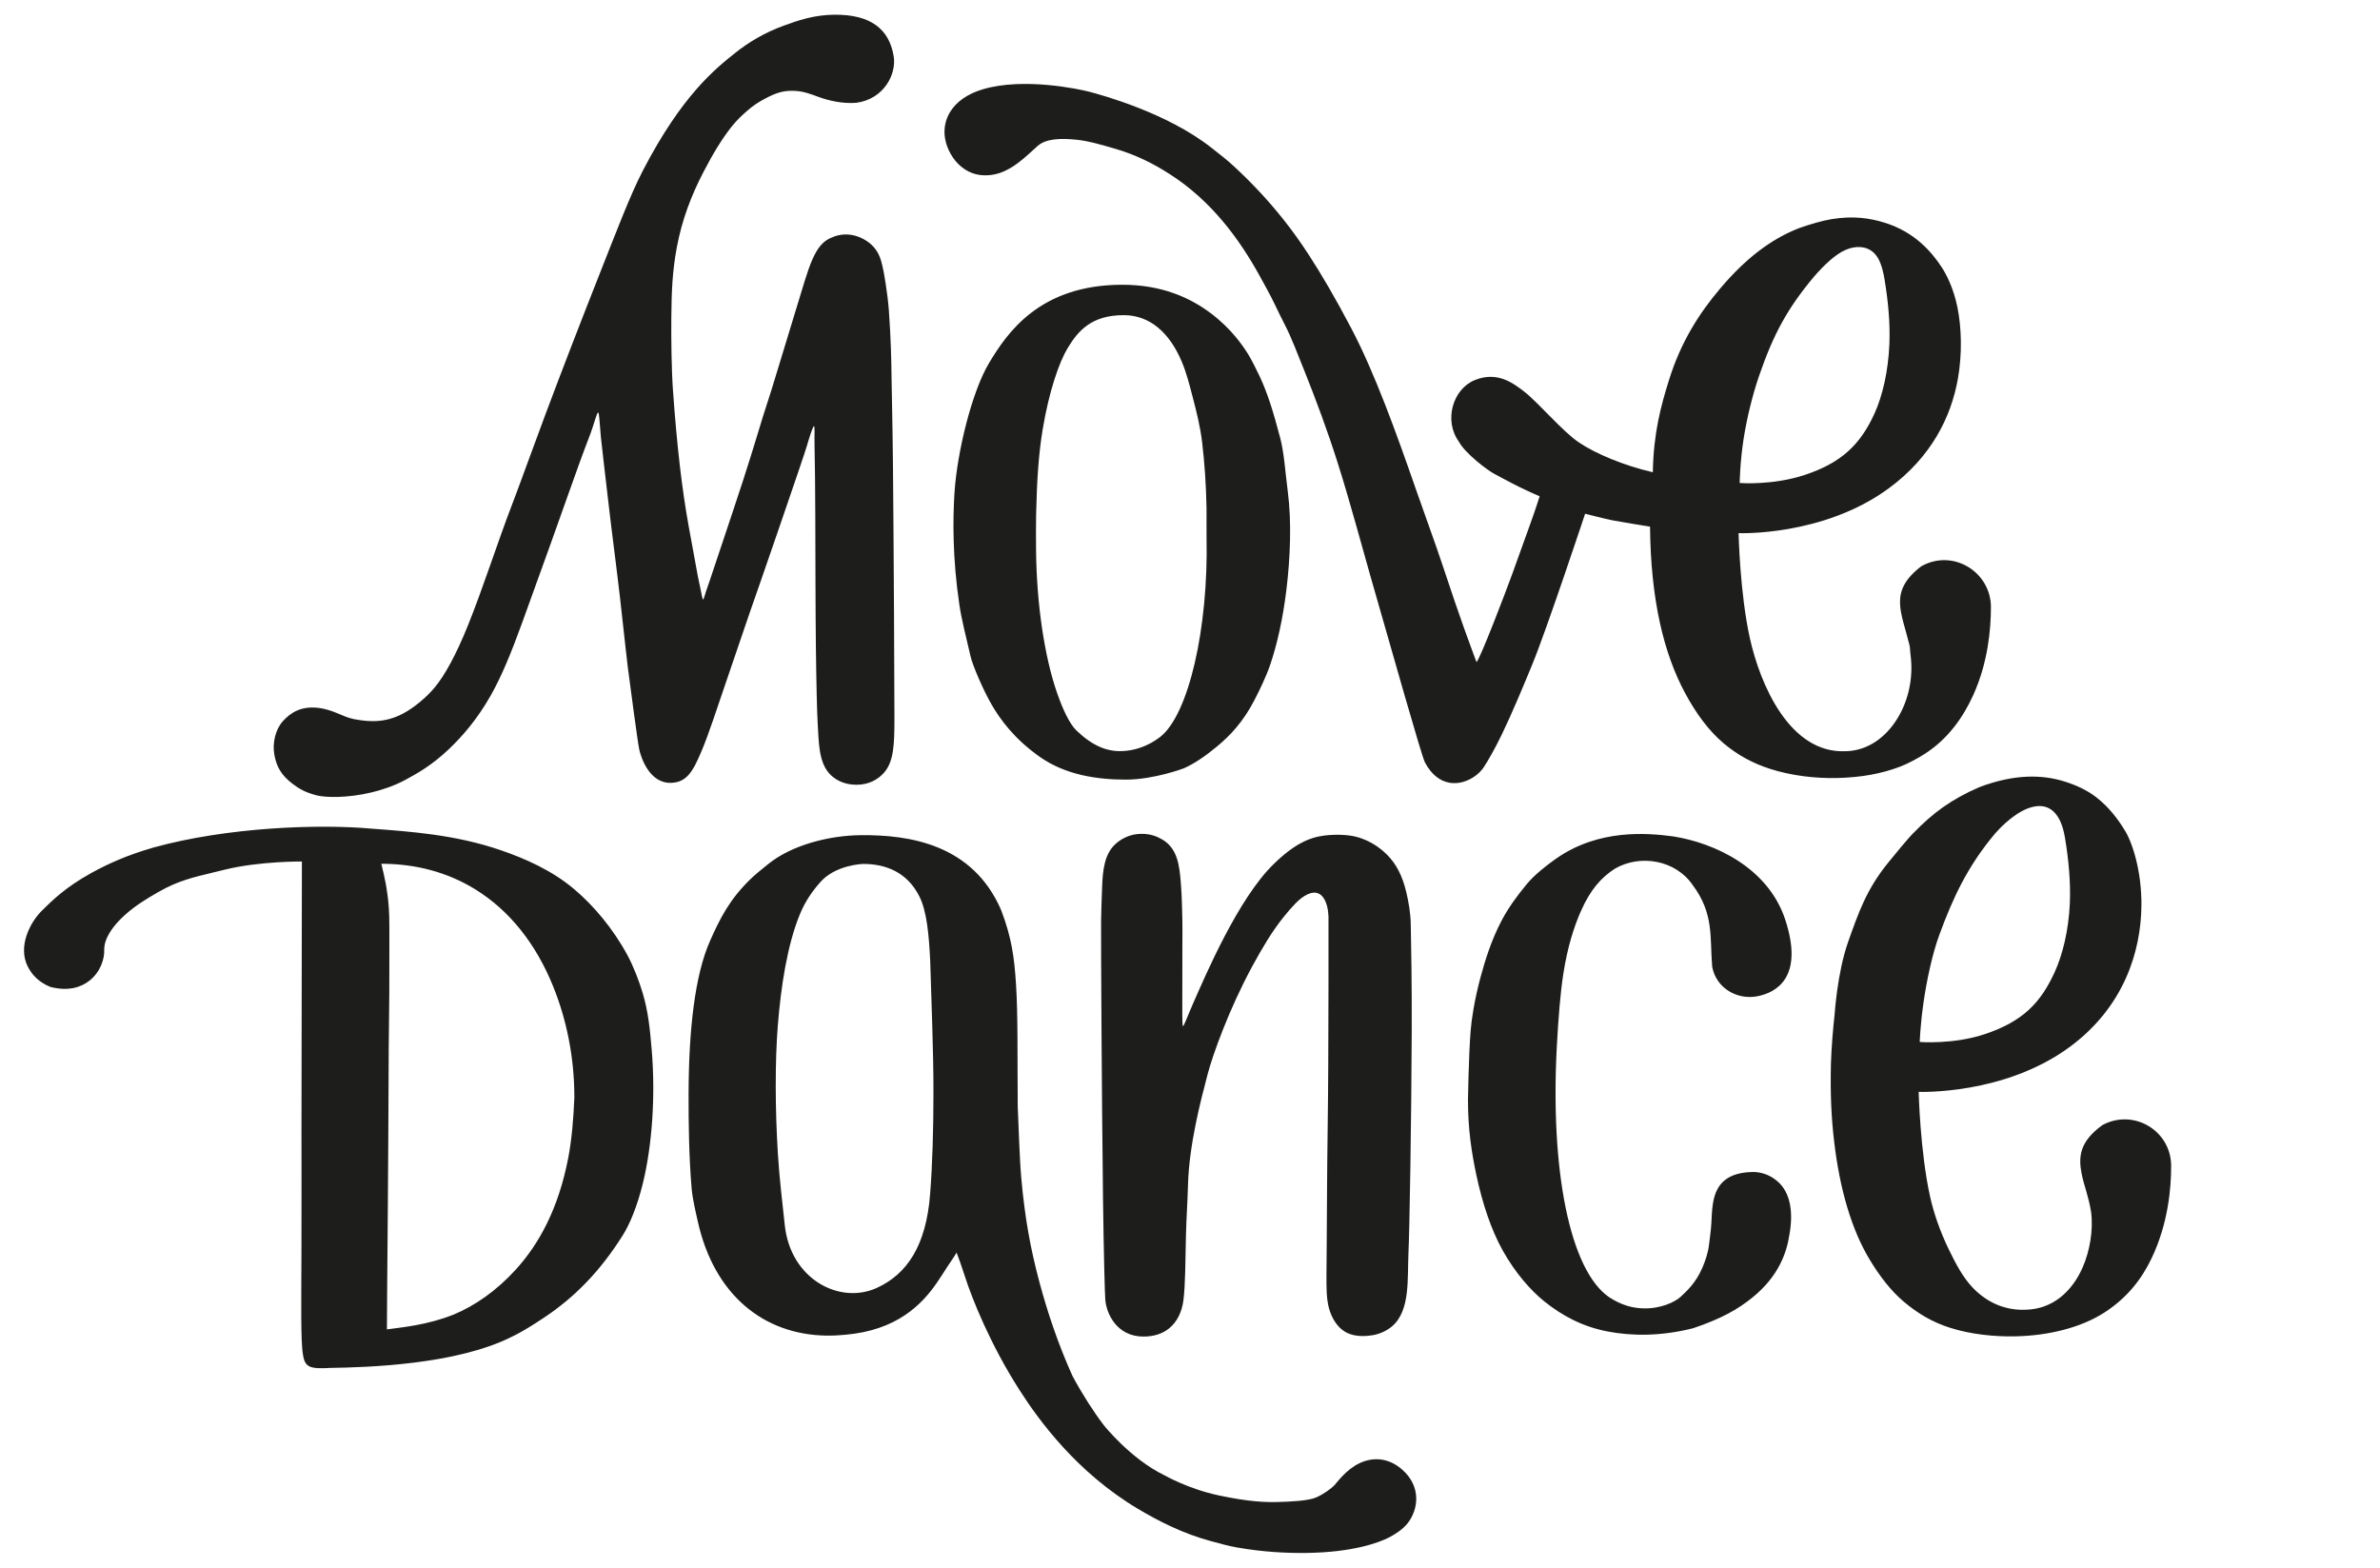
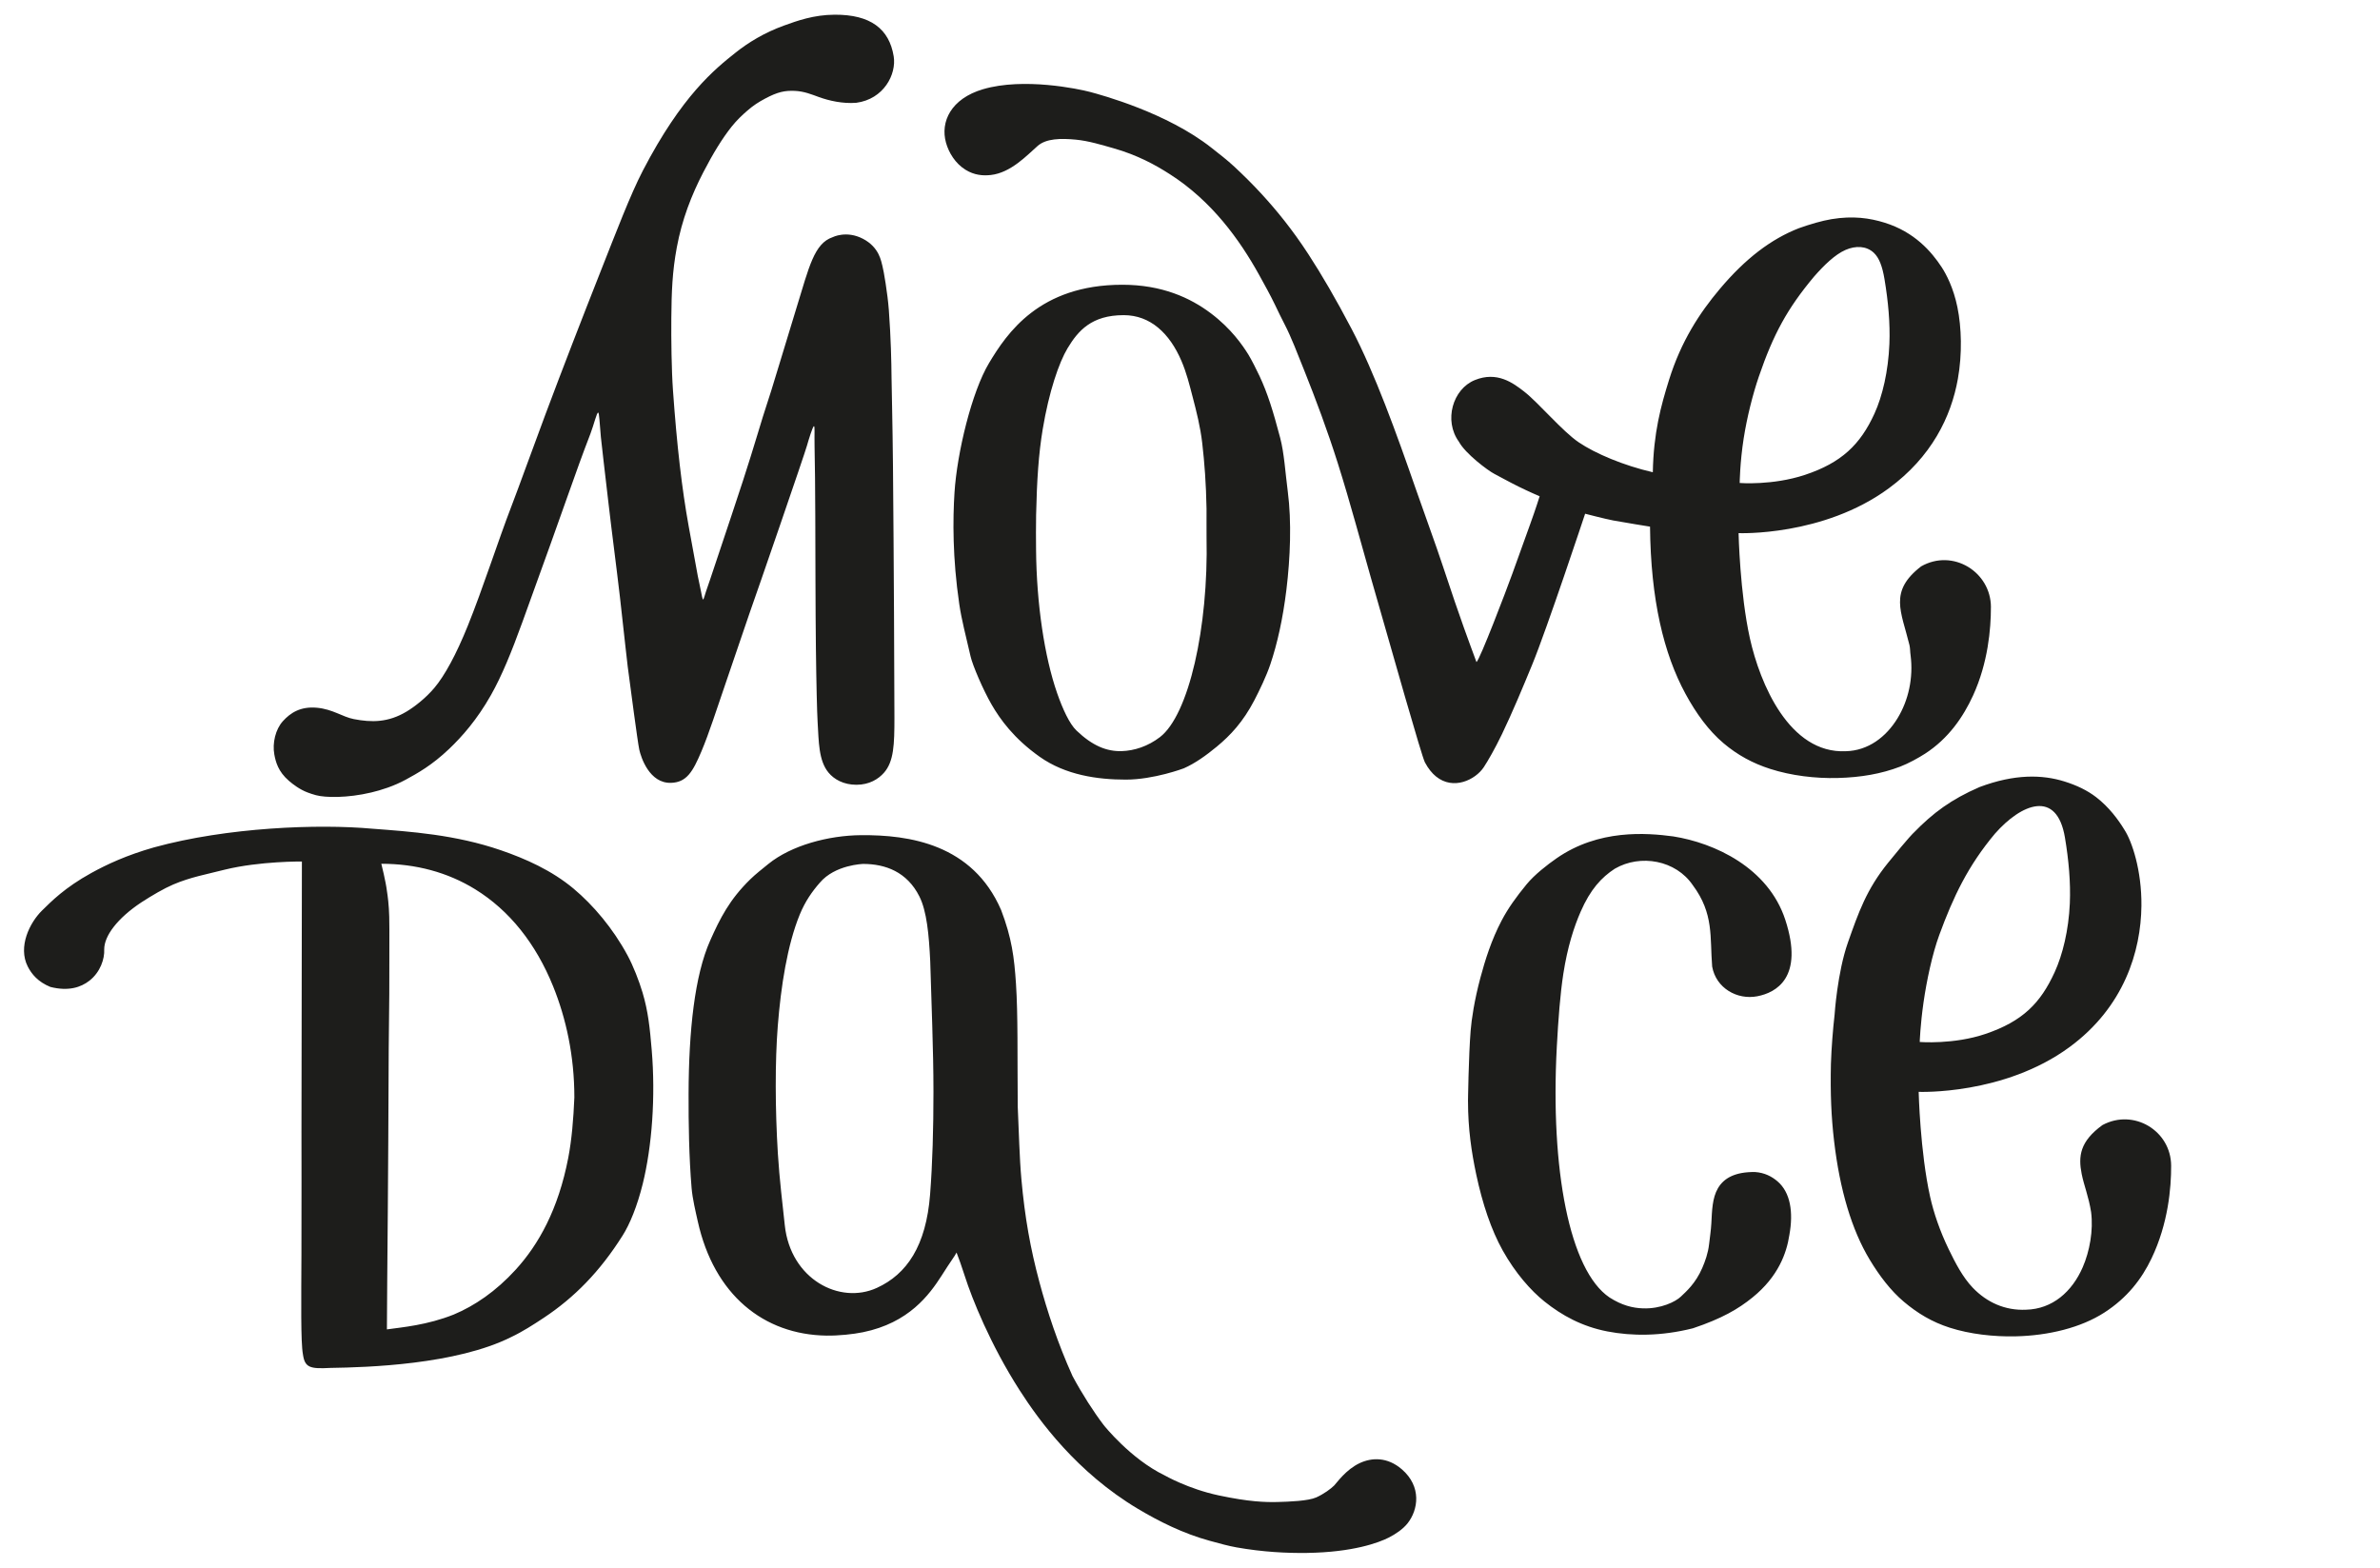
<svg xmlns="http://www.w3.org/2000/svg" id="New_drawing" width="52.917mm" height="34.855mm" viewBox="0 0 150 98.802">
  <defs>
    <style>.cls-1{fill:#1d1d1b;}</style>
  </defs>
-   <path class="cls-1" d="M56.017,19.5c.135,1.871.162,3.291.172,4.287.007.677.065,2.904.09,5.51.055,5.813.092,14.155.092,15.948,0,1.672-.034,2.751-.663,3.461-.347.392-.918.753-1.729.753-.817,0-1.413-.344-1.764-.769-.626-.758-.611-1.953-.685-3.184-.035-.579-.082-2.405-.108-4.679-.03-2.573-.029-5.721-.039-8.286-.007-1.961-.019-3.065-.046-4.432-.016-.827.028-1.251-.039-1.249-.075.003-.344.885-.441,1.231-.159.57-3.168,9.298-3.601,10.506-.195.543-.744,2.207-1.536,4.501-.543,1.574-1.032,3.12-1.514,4.259-.54,1.275-.929,1.953-1.919,1.981-1.357.039-1.889-1.603-1.996-2.089s-.606-4.31-.606-4.31c-.151-.983-.352-3.051-.612-5.295-.23-1.989-.514-4.102-.725-5.943-.234-2.042-.425-3.596-.478-4.155-.087-.921-.099-1.526-.17-1.542-.091-.02-.274.775-.492,1.34-1.042,2.704-1.363,3.826-4.289,11.874-.69,1.899-1.292,3.375-1.979,4.592-.875,1.547-1.818,2.611-2.628,3.384-1.098,1.048-2.015,1.547-2.73,1.938-.761.416-1.561.665-2.188.814-1.497.356-2.895.33-3.482.17-.194-.053-.374-.112-.54-.176-.479-.185-.883-.487-1.165-.73-.682-.588-.833-1.202-.918-1.659-.131-.713.069-1.584.542-2.103.47-.516,1.098-.939,2.144-.843.999.092,1.611.579,2.325.716,1.11.214,2.159.227,3.333-.481.511-.309,1.195-.841,1.738-1.482.657-.776,1.381-2.112,2.106-3.905.948-2.342,1.903-5.335,2.768-7.58.477-1.238,1.25-3.405,2.14-5.783,1.057-2.822,2.283-5.989,3.453-8.949 1-2.53,1.896-4.883,2.676-6.385,2.46-4.738,4.537-6.4,5.858-7.448.785-.623,1.789-1.244,3.031-1.694.848-.307,1.881-.68,3.203-.687,2.246-.012,3.436.884,3.719,2.626.182,1.123-.618,2.699-2.367,2.927-.855.064-1.707-.131-2.349-.363-.464-.168-.929-.364-1.521-.389-.618-.026-1.073.062-1.859.482-.424.226-.743.43-1.115.752-.326.282-.674.607-.998,1.013-.608.762-1.19,1.724-1.787,2.876-.754,1.453-1.349,2.992-1.674,4.74-.287,1.548-.331,2.803-.346,4.467-.011,1.328.012,3.258.104,4.544.248,3.487.56,6.186.99,8.564.328,1.819.502,2.75.573,3.129.043.229.139.643.191.918.05.261.104.567.145.57.035.003.111-.283.187-.52s.201-.571.251-.73c.112-.358,1.089-3.22,2.075-6.235.688-2.103,1.254-4.09,1.479-4.736.277-.795,1.106-3.606,1.902-6.187.786-2.548,1.105-4.031,2.269-4.425,0,0,.863-.447,1.912.1s1.149,1.449,1.226,1.711.331,1.773.401,2.736ZM40.493,62.543c.362,1.213.465,2.261.58,3.622.25,2.958.017,6.088-.563,8.439-.348,1.41-.821,2.561-1.273,3.268-1.434,2.275-3.044,3.906-4.966,5.181-.641.425-1.336.873-2.045,1.209-3.479,1.746-9.082,1.914-11.403,1.949-1.299.073-1.616-.025-1.732-.862-.143-.745-.105-3.408-.094-6.325.012-3.093.002-6.46.002-7.694-.002-2.352.027-17.035.027-17.035,0,0-2.641-.027-4.853.512-1.191.306-2.15.466-3.259.939-.578.246-1.332.687-2.011,1.127-1.514,1.006-2.342,2.116-2.336,2.968.029.578-.236,1.423-.935,1.968-.536.418-1.32.68-2.46.391-.772-.314-1.183-.807-1.428-1.294-.623-1.239.124-2.756.905-3.522.579-.567,1.429-1.441,3.1-2.362.985-.543,2.219-1.121,3.95-1.615,4.628-1.275,10.376-1.485,13.748-1.18,2.426.184,5.256.374,8.122,1.36,1.544.531,3.198,1.263,4.58,2.419,1.236,1.035,2.486,2.505,3.404,4.211.349.643.723,1.601.94,2.329ZM28.594,82.848c1.312-.547,2.659-1.461,3.906-2.827,1.442-1.58,2.689-3.8,3.315-7.054.217-1.127.326-2.425.384-3.801,0-2.62-.521-4.983-1.338-7.003-1.091-2.699-2.759-4.79-4.912-6.117-1.739-1.072-3.748-1.608-5.916-1.608,0,0,.286,1.135.354,1.725.043.252.127.884.144,1.611.022.968 0,2.24.006,3.766.006,1.433-.03,2.95-.038,4.557-.019,3.984-.036,8.13-.056,10.041-.025,2.901-.058,6.837-.058,7.645.962-.135,2.533-.266,4.209-.935ZM70.363,53.14c-.754.628-.869,1.697-.905,2.827-.022.702-.057,1.451-.062,2.063-.011,1.317.039,10.852.121,17.486.041,3.35.114,6.029.144,6.397.072.876.719,2.322,2.409,2.322.676-0,1.197-.19,1.587-.495.549-.43.837-1.091.926-1.777.128-.979.124-2.485.163-4.137.024-1.013.099-2.071.127-3.126.068-2.537.789-5.286,1.236-6.992.319-1.219,1.349-4.104,2.822-6.82.588-1.083,1.239-2.191,1.954-3.076.558-.692.964-1.12,1.331-1.345,1.135-.696,1.489.489,1.513,1.303.003.104-.003.412,0,.899.011,1.554-.006,4.887-.016,8.461-.007,2.644-.066,5.471-.075,7.825-.01,2.662-.035,4.733-.037,5.425-.002.805-.004,1.476.161,2.077.175.638.53,1.191,1.01,1.475.423.25.988.338,1.737.218.476-.076.933-.31,1.222-.556,1.171-.992.961-3.032,1.039-4.645.065-1.348.184-8.281.205-13.983.01-2.812-.033-5.369-.061-6.721-.015-.739-.143-1.409-.268-1.955-.263-1.155-.686-1.879-1.222-2.418-.615-.617-1.298-.962-1.935-1.131-.525-.139-1.306-.167-1.986-.086-.974.116-1.931.532-3.246,1.819-2.234,2.185-4.27,6.973-5.06,8.762-.395.895-.558,1.402-.645,1.445-.033-.072-.037-.518-.038-.819-.001-.445.005-2.356.005-4.061-0-.596.012-1.346,0-1.799-.019-.721-.027-1.458-.092-2.3-.089-1.161-.21-2.235-1.185-2.8-.344-.2-.74-.35-1.291-.35-.697,0-1.218.277-1.59.587ZM92.522,69.418c0,1.725.221,3.197.518,4.6.391,1.846.95,3.504,1.666,4.786.804,1.438,1.781,2.537,2.629,3.217,1.108.889,2.381,1.583,3.972,1.891,1.538.298,3.38.309,5.392-.199,1.825-.612,2.863-1.219,3.758-1.946,1.631-1.323,2.145-2.805,2.316-3.921.269-1.467.062-2.702-.747-3.395-.354-.303-.817-.547-1.417-.586-1.241-.014-1.957.374-2.336,1.024-.357.612-.373,1.408-.415,2.213-.023.445-.098.908-.141,1.305-.063.574-.252,1.089-.427,1.495-.429.998-1.032,1.506-1.354,1.816-.328.316-1.249.778-2.385.74-.649-.022-1.326-.185-2.111-.688-2.527-1.706-3.731-8.082-3.322-15.778.096-1.795.217-3.361.413-4.627.261-1.688.672-2.95,1.09-3.907.612-1.402,1.308-2.159,2.154-2.709,1.622-.939,3.844-.536,4.913,1.036,1.345,1.805,1.071,3.286,1.222,5.13.242,1.36,1.572,2.116,2.841,1.874,1.189-.226,2.962-1.179,1.767-4.824-1.08-3.293-4.471-4.841-7.055-5.251-1.702-.227-4.701-.464-7.356,1.377-.581.403-1.391,1.032-1.891,1.64-.653.794-1.163,1.502-1.574,2.283-.648,1.232-1.046,2.513-1.338,3.604-.385,1.439-.558,2.63-.614,3.318-.131,1.595-.169,4.493-.169,4.484ZM61.168,41.358c-.301-1.32-.56-2.263-.709-3.279-.431-2.932-.408-5.354-.302-7.029.16-2.516,1.089-6.358,2.179-8.172,1.117-1.858,3.159-4.932,8.395-4.932,2.503,0,4.288.823,5.581,1.797,1.28.965,1.991,1.999,2.371,2.609.181.291.541,1.006.704,1.357.507,1.091.842,2.163,1.295,3.879.258.976.322,2.177.481,3.386.249,1.905.157,4.195-.086,6.189-.225,1.843-.576,3.412-1.017,4.717-.253.748-.688,1.643-1.003,2.251-.708,1.363-1.514,2.22-2.371,2.927-.666.55-1.361,1.049-2.078,1.365,0,0-1.876.711-3.658.711s-3.794-.286-5.425-1.44-2.498-2.371-3.031-3.293-1.195-2.465-1.327-3.045ZM76.042,32.065c-.028-1.587-.128-2.901-.272-4.147-.117-1.015-.365-1.991-.603-2.901-.205-.787-.383-1.517-.708-2.275-.745-1.738-1.961-2.88-3.635-2.88-2.022 0-2.872.974-3.54,2.084-.537.893-1.171,2.721-1.569,5.118-.256,1.545-.366,3.197-.414,5.387-.015.672-.008,1.57-.003,2.183.028,3.418.531,6.763,1.326,9.045.353,1.014.782,1.942,1.22,2.361,1.003.958,1.896,1.326,2.852,1.298.791-.023,1.653-.301,2.411-.883,1.812-1.393,3.062-6.889,2.936-12.592-.012-.525.008-1.316-.001-1.798ZM120.596,52.498c1.241-1.277,2.378-2.117,4.162-2.893,2.225-.838,3.965-.788,5.351-.355.784.245,1.443.562,2.002.991.805.62,1.393,1.414,1.779,2.05.476.724,1.097,2.564,1.074,4.794-.03,2.868-1.091,6.375-4.525,8.902-4.14,3.047-9.514,2.826-9.514,2.826,0,0,.089,3.767.722,6.615.224,1.008.623,2.177,1.173,3.308.423.87.88,1.759,1.515,2.422.874.913,2.026,1.449,3.361,1.385,1.661-.041,2.898-1.136,3.568-2.676.437-1.004.677-2.321.529-3.474-.151-.971-.449-1.676-.594-2.403-.222-1.116-.117-2.051,1.308-3.084,1.971-1.061,4.322.359,4.33,2.562.005,1.39-.181,3.632-1.233,5.836-.629,1.318-1.541,2.491-2.971,3.415-1.477.954-3.516,1.456-5.605,1.502-1.362.03-2.869-.134-4.156-.549-1.1-.355-2.006-.893-2.883-1.633-.821-.692-1.531-1.624-2.153-2.655-1.126-1.865-1.883-4.394-2.243-7.478-.178-1.525-.24-2.979-.199-4.851.034-1.021.127-2.191.232-3.11,0,0,.172-2.654.84-4.546s1.171-3.349,2.535-5.029,1.595-1.873,1.595-1.873ZM121.233,63.16c-.209,1.46-.241,2.509-.241,2.509,0,0,2.141.172,4.141-.507,2.354-.799,3.472-1.945,4.363-3.893.501-1.096.882-2.639.956-4.338.057-1.321-.07-2.724-.309-4.15-.512-3.047-2.745-2.133-4.411-.24-1.695,2.022-2.623,3.969-3.511,6.392-.438,1.194-.796,2.887-.988,4.227ZM84.087,93.621c.166-.166.73-.998,1.61-1.411.751-.352,1.74-.401,2.656.392,1.26,1.09,1.031,2.55.366,3.396-.292.372-.765.69-1.194.907-.639.323-2.248.922-5.147.966-1.278.019-2.793-.057-4.444-.349-.538-.095-1.105-.256-1.694-.417-1.673-.457-3.196-1.222-4.529-2.017-3.841-2.294-6.213-5.54-7.457-7.482-1.847-2.884-2.997-5.775-3.439-7.159-.197-.617-.399-1.18-.528-1.507-.128.255-.361.532-.936,1.447-.778,1.213-2.065,2.984-4.963,3.575-.621.127-1.539.225-2.307.213-3.95-.062-7.074-2.562-8.104-7.202-.135-.608-.333-1.423-.389-2.098-.164-1.966-.196-4.048-.19-5.938.012-3.982.38-7.461,1.36-9.658.627-1.407,1.215-2.581,2.534-3.868.313-.305.739-.643,1.134-.962,1.448-1.172,3.783-1.796,5.835-1.814,3.03-.026,7.031.556,8.834,4.716.673,1.762.828,2.989.937,4.64.131,1.992.083,4.49.111,7.745.076,1.624.106,3.192.23,4.573.217,2.429.571,4.385,1.132,6.478.501,1.87,1.163,3.881,2.094,5.943.614,1.14,1.33,2.256,1.966,3.088,0,0,1.685,2.128,3.839,3.167,0,0,1.481.851,3.405,1.26s2.937.434,3.694.417,1.958-.068,2.452-.289.931-.552,1.131-.751ZM58.831,68.818c-0-2.743-.131-5.59-.204-8.249-.08-1.65-.214-3.136-.681-4.069-.779-1.556-2.151-2.052-3.541-2.052,0,0-1.777.043-2.74,1.188-.475.541-.921,1.173-1.261,2.004-.786,1.919-1.189,4.542-1.384,7.012-.177,2.245-.169,5.232.005,8.055.101,1.627.304,3.263.436,4.51.363,3.41,3.462,5.02,5.802,3.951,1.891-.864,3.103-2.645,3.356-5.891.152-1.949.212-4.139.212-6.461ZM125.478,38.273c0,1.361-.18,3.492-1.123,5.555-.618,1.353-1.549,2.716-3.028,3.672-.425.275-1.049.616-1.556.811-1.214.466-2.503.683-3.946.721-1.407.037-2.924-.145-4.256-.572-1.106-.355-2.06-.874-2.939-1.616-.939-.793-1.726-1.871-2.402-3.117-1.371-2.529-2.188-5.91-2.235-10.536,0,0-1.699-.272-2.318-.389-.506-.095-1.772-.425-1.772-.425-.005.013-2.403,7.241-3.336,9.51-.565,1.374-1.26,3.043-1.91,4.391-.436.905-.882,1.68-1.142,2.073-.526.794-1.915,1.477-3.012.584-.253-.206-.49-.496-.698-.888s-2.014-6.787-3.419-11.685c-.592-2.064-1.269-4.626-2.06-7.132-.666-2.111-1.413-4.096-2.11-5.842-.439-1.099-.845-2.16-1.24-2.921-.189-.363-.43-.858-.626-1.27-.28-.585-.654-1.259-1.007-1.896-1.223-2.2-2.965-4.627-5.609-6.319-.509-.326-.991-.607-1.55-.876-.588-.284-1.26-.552-2.009-.763-.731-.206-1.562-.465-2.378-.542-.952-.09-1.866-.073-2.401.398-.686.605-1.695,1.691-2.952,1.831-.492.055-1.038.014-1.594-.331-.641-.398-1.05-1.068-1.228-1.701-.372-1.32.312-2.779,2.332-3.374,2.556-.754,6.029-.019,6.738.169.708.189,4.856,1.305,7.666,3.527.499.395.966.747,1.448,1.197.531.496,1.131,1.082,1.729,1.735.886.968,1.887,2.173,2.929,3.775.835,1.283,1.734,2.822,2.721,4.705,1.465,2.796,2.817,6.549,4.058,10.122.586,1.688,1.213,3.37,1.695,4.829,1.142,3.459,1.678,4.853,2.117,6.046.224-.178,1.857-4.458,2.255-5.556.211-.582.733-2.042,1.131-3.141.353-.975.595-1.754.595-1.754,0,0-.637-.271-1.323-.608-.589-.29-1.294-.683-1.529-.803-.406-.207-1.834-1.276-2.237-2.029-.968-1.331-.39-3.32,1.008-3.885,1.398-.565,2.4.176,3.105.726.914.712,2.406,2.5,3.441,3.199,1.046.707,2.821,1.459,4.668,1.885.046-2.491.511-4.184,1.021-5.817.763-2.441,1.922-4.216,3.201-5.734,1.617-1.919,3.225-3.142,4.986-3.83.718-.254,1.444-.468,2.058-.57,1.353-.223,2.403-.068,3.337.221,1.896.586,2.963,1.834,3.597,2.799.297.452.748,1.312.997,2.528.262,1.28.309,2.943.03,4.514-.426,2.402-1.666,4.924-4.35,6.898-4.14,3.047-9.472,2.829-9.472,2.829,0,0,.08,3.78.713,6.628s2.481,7.286,6.05,7.116c1.404-.035,2.535-.895,3.256-2.077.688-1.128,1.005-2.545.822-3.972-.035-.223-.021-.436-.071-.641-.516-2.121-1.315-3.378.735-4.959,2-1.14,4.4.349,4.4,2.575ZM109.899,27.608c-.243,1.559-.254,2.831-.254,2.831,0,0,2.067.167,4.107-.509,2.306-.764,3.494-1.91,4.385-3.859.506-1.107.873-2.674.943-4.394.053-1.307-.074-2.685-.31-4.092-.134-.795-.332-1.331-.668-1.649-.469-.444-1.149-.465-1.793-.182-.664.292-1.347.961-1.971,1.671-1.695,2.022-2.572,3.645-3.484,6.302-.387,1.128-.756,2.611-.954,3.881Z" />
+   <path class="cls-1" d="M56.017,19.5c.135,1.871.162,3.291.172,4.287.007.677.065,2.904.09,5.51.055,5.813.092,14.155.092,15.948,0,1.672-.034,2.751-.663,3.461-.347.392-.918.753-1.729.753-.817,0-1.413-.344-1.764-.769-.626-.758-.611-1.953-.685-3.184-.035-.579-.082-2.405-.108-4.679-.03-2.573-.029-5.721-.039-8.286-.007-1.961-.019-3.065-.046-4.432-.016-.827.028-1.251-.039-1.249-.075.003-.344.885-.441,1.231-.159.57-3.168,9.298-3.601,10.506-.195.543-.744,2.207-1.536,4.501-.543,1.574-1.032,3.12-1.514,4.259-.54,1.275-.929,1.953-1.919,1.981-1.357.039-1.889-1.603-1.996-2.089s-.606-4.31-.606-4.31c-.151-.983-.352-3.051-.612-5.295-.23-1.989-.514-4.102-.725-5.943-.234-2.042-.425-3.596-.478-4.155-.087-.921-.099-1.526-.17-1.542-.091-.02-.274.775-.492,1.34-1.042,2.704-1.363,3.826-4.289,11.874-.69,1.899-1.292,3.375-1.979,4.592-.875,1.547-1.818,2.611-2.628,3.384-1.098,1.048-2.015,1.547-2.73,1.938-.761.416-1.561.665-2.188.814-1.497.356-2.895.33-3.482.17-.194-.053-.374-.112-.54-.176-.479-.185-.883-.487-1.165-.73-.682-.588-.833-1.202-.918-1.659-.131-.713.069-1.584.542-2.103.47-.516,1.098-.939,2.144-.843.999.092,1.611.579,2.325.716,1.11.214,2.159.227,3.333-.481.511-.309,1.195-.841,1.738-1.482.657-.776,1.381-2.112,2.106-3.905.948-2.342,1.903-5.335,2.768-7.58.477-1.238,1.25-3.405,2.14-5.783,1.057-2.822,2.283-5.989,3.453-8.949 1-2.53,1.896-4.883,2.676-6.385,2.46-4.738,4.537-6.4,5.858-7.448.785-.623,1.789-1.244,3.031-1.694.848-.307,1.881-.68,3.203-.687,2.246-.012,3.436.884,3.719,2.626.182,1.123-.618,2.699-2.367,2.927-.855.064-1.707-.131-2.349-.363-.464-.168-.929-.364-1.521-.389-.618-.026-1.073.062-1.859.482-.424.226-.743.43-1.115.752-.326.282-.674.607-.998,1.013-.608.762-1.19,1.724-1.787,2.876-.754,1.453-1.349,2.992-1.674,4.74-.287,1.548-.331,2.803-.346,4.467-.011,1.328.012,3.258.104,4.544.248,3.487.56,6.186.99,8.564.328,1.819.502,2.75.573,3.129.043.229.139.643.191.918.05.261.104.567.145.57.035.003.111-.283.187-.52s.201-.571.251-.73c.112-.358,1.089-3.22,2.075-6.235.688-2.103,1.254-4.09,1.479-4.736.277-.795,1.106-3.606,1.902-6.187.786-2.548,1.105-4.031,2.269-4.425,0,0,.863-.447,1.912.1s1.149,1.449,1.226,1.711.331,1.773.401,2.736ZM40.493,62.543c.362,1.213.465,2.261.58,3.622.25,2.958.017,6.088-.563,8.439-.348,1.41-.821,2.561-1.273,3.268-1.434,2.275-3.044,3.906-4.966,5.181-.641.425-1.336.873-2.045,1.209-3.479,1.746-9.082,1.914-11.403,1.949-1.299.073-1.616-.025-1.732-.862-.143-.745-.105-3.408-.094-6.325.012-3.093.002-6.46.002-7.694-.002-2.352.027-17.035.027-17.035,0,0-2.641-.027-4.853.512-1.191.306-2.15.466-3.259.939-.578.246-1.332.687-2.011,1.127-1.514,1.006-2.342,2.116-2.336,2.968.029.578-.236,1.423-.935,1.968-.536.418-1.32.68-2.46.391-.772-.314-1.183-.807-1.428-1.294-.623-1.239.124-2.756.905-3.522.579-.567,1.429-1.441,3.1-2.362.985-.543,2.219-1.121,3.95-1.615,4.628-1.275,10.376-1.485,13.748-1.18,2.426.184,5.256.374,8.122,1.36,1.544.531,3.198,1.263,4.58,2.419,1.236,1.035,2.486,2.505,3.404,4.211.349.643.723,1.601.94,2.329ZM28.594,82.848c1.312-.547,2.659-1.461,3.906-2.827,1.442-1.58,2.689-3.8,3.315-7.054.217-1.127.326-2.425.384-3.801,0-2.62-.521-4.983-1.338-7.003-1.091-2.699-2.759-4.79-4.912-6.117-1.739-1.072-3.748-1.608-5.916-1.608,0,0,.286,1.135.354,1.725.043.252.127.884.144,1.611.022.968 0,2.24.006,3.766.006,1.433-.03,2.95-.038,4.557-.019,3.984-.036,8.13-.056,10.041-.025,2.901-.058,6.837-.058,7.645.962-.135,2.533-.266,4.209-.935ZM70.363,53.14ZM92.522,69.418c0,1.725.221,3.197.518,4.6.391,1.846.95,3.504,1.666,4.786.804,1.438,1.781,2.537,2.629,3.217,1.108.889,2.381,1.583,3.972,1.891,1.538.298,3.38.309,5.392-.199,1.825-.612,2.863-1.219,3.758-1.946,1.631-1.323,2.145-2.805,2.316-3.921.269-1.467.062-2.702-.747-3.395-.354-.303-.817-.547-1.417-.586-1.241-.014-1.957.374-2.336,1.024-.357.612-.373,1.408-.415,2.213-.023.445-.098.908-.141,1.305-.063.574-.252,1.089-.427,1.495-.429.998-1.032,1.506-1.354,1.816-.328.316-1.249.778-2.385.74-.649-.022-1.326-.185-2.111-.688-2.527-1.706-3.731-8.082-3.322-15.778.096-1.795.217-3.361.413-4.627.261-1.688.672-2.95,1.09-3.907.612-1.402,1.308-2.159,2.154-2.709,1.622-.939,3.844-.536,4.913,1.036,1.345,1.805,1.071,3.286,1.222,5.13.242,1.36,1.572,2.116,2.841,1.874,1.189-.226,2.962-1.179,1.767-4.824-1.08-3.293-4.471-4.841-7.055-5.251-1.702-.227-4.701-.464-7.356,1.377-.581.403-1.391,1.032-1.891,1.64-.653.794-1.163,1.502-1.574,2.283-.648,1.232-1.046,2.513-1.338,3.604-.385,1.439-.558,2.63-.614,3.318-.131,1.595-.169,4.493-.169,4.484ZM61.168,41.358c-.301-1.32-.56-2.263-.709-3.279-.431-2.932-.408-5.354-.302-7.029.16-2.516,1.089-6.358,2.179-8.172,1.117-1.858,3.159-4.932,8.395-4.932,2.503,0,4.288.823,5.581,1.797,1.28.965,1.991,1.999,2.371,2.609.181.291.541,1.006.704,1.357.507,1.091.842,2.163,1.295,3.879.258.976.322,2.177.481,3.386.249,1.905.157,4.195-.086,6.189-.225,1.843-.576,3.412-1.017,4.717-.253.748-.688,1.643-1.003,2.251-.708,1.363-1.514,2.22-2.371,2.927-.666.55-1.361,1.049-2.078,1.365,0,0-1.876.711-3.658.711s-3.794-.286-5.425-1.44-2.498-2.371-3.031-3.293-1.195-2.465-1.327-3.045ZM76.042,32.065c-.028-1.587-.128-2.901-.272-4.147-.117-1.015-.365-1.991-.603-2.901-.205-.787-.383-1.517-.708-2.275-.745-1.738-1.961-2.88-3.635-2.88-2.022 0-2.872.974-3.54,2.084-.537.893-1.171,2.721-1.569,5.118-.256,1.545-.366,3.197-.414,5.387-.015.672-.008,1.57-.003,2.183.028,3.418.531,6.763,1.326,9.045.353,1.014.782,1.942,1.22,2.361,1.003.958,1.896,1.326,2.852,1.298.791-.023,1.653-.301,2.411-.883,1.812-1.393,3.062-6.889,2.936-12.592-.012-.525.008-1.316-.001-1.798ZM120.596,52.498c1.241-1.277,2.378-2.117,4.162-2.893,2.225-.838,3.965-.788,5.351-.355.784.245,1.443.562,2.002.991.805.62,1.393,1.414,1.779,2.05.476.724,1.097,2.564,1.074,4.794-.03,2.868-1.091,6.375-4.525,8.902-4.14,3.047-9.514,2.826-9.514,2.826,0,0,.089,3.767.722,6.615.224,1.008.623,2.177,1.173,3.308.423.87.88,1.759,1.515,2.422.874.913,2.026,1.449,3.361,1.385,1.661-.041,2.898-1.136,3.568-2.676.437-1.004.677-2.321.529-3.474-.151-.971-.449-1.676-.594-2.403-.222-1.116-.117-2.051,1.308-3.084,1.971-1.061,4.322.359,4.33,2.562.005,1.39-.181,3.632-1.233,5.836-.629,1.318-1.541,2.491-2.971,3.415-1.477.954-3.516,1.456-5.605,1.502-1.362.03-2.869-.134-4.156-.549-1.1-.355-2.006-.893-2.883-1.633-.821-.692-1.531-1.624-2.153-2.655-1.126-1.865-1.883-4.394-2.243-7.478-.178-1.525-.24-2.979-.199-4.851.034-1.021.127-2.191.232-3.11,0,0,.172-2.654.84-4.546s1.171-3.349,2.535-5.029,1.595-1.873,1.595-1.873ZM121.233,63.16c-.209,1.46-.241,2.509-.241,2.509,0,0,2.141.172,4.141-.507,2.354-.799,3.472-1.945,4.363-3.893.501-1.096.882-2.639.956-4.338.057-1.321-.07-2.724-.309-4.15-.512-3.047-2.745-2.133-4.411-.24-1.695,2.022-2.623,3.969-3.511,6.392-.438,1.194-.796,2.887-.988,4.227ZM84.087,93.621c.166-.166.73-.998,1.61-1.411.751-.352,1.74-.401,2.656.392,1.26,1.09,1.031,2.55.366,3.396-.292.372-.765.69-1.194.907-.639.323-2.248.922-5.147.966-1.278.019-2.793-.057-4.444-.349-.538-.095-1.105-.256-1.694-.417-1.673-.457-3.196-1.222-4.529-2.017-3.841-2.294-6.213-5.54-7.457-7.482-1.847-2.884-2.997-5.775-3.439-7.159-.197-.617-.399-1.18-.528-1.507-.128.255-.361.532-.936,1.447-.778,1.213-2.065,2.984-4.963,3.575-.621.127-1.539.225-2.307.213-3.95-.062-7.074-2.562-8.104-7.202-.135-.608-.333-1.423-.389-2.098-.164-1.966-.196-4.048-.19-5.938.012-3.982.38-7.461,1.36-9.658.627-1.407,1.215-2.581,2.534-3.868.313-.305.739-.643,1.134-.962,1.448-1.172,3.783-1.796,5.835-1.814,3.03-.026,7.031.556,8.834,4.716.673,1.762.828,2.989.937,4.64.131,1.992.083,4.49.111,7.745.076,1.624.106,3.192.23,4.573.217,2.429.571,4.385,1.132,6.478.501,1.87,1.163,3.881,2.094,5.943.614,1.14,1.33,2.256,1.966,3.088,0,0,1.685,2.128,3.839,3.167,0,0,1.481.851,3.405,1.26s2.937.434,3.694.417,1.958-.068,2.452-.289.931-.552,1.131-.751ZM58.831,68.818c-0-2.743-.131-5.59-.204-8.249-.08-1.65-.214-3.136-.681-4.069-.779-1.556-2.151-2.052-3.541-2.052,0,0-1.777.043-2.74,1.188-.475.541-.921,1.173-1.261,2.004-.786,1.919-1.189,4.542-1.384,7.012-.177,2.245-.169,5.232.005,8.055.101,1.627.304,3.263.436,4.51.363,3.41,3.462,5.02,5.802,3.951,1.891-.864,3.103-2.645,3.356-5.891.152-1.949.212-4.139.212-6.461ZM125.478,38.273c0,1.361-.18,3.492-1.123,5.555-.618,1.353-1.549,2.716-3.028,3.672-.425.275-1.049.616-1.556.811-1.214.466-2.503.683-3.946.721-1.407.037-2.924-.145-4.256-.572-1.106-.355-2.06-.874-2.939-1.616-.939-.793-1.726-1.871-2.402-3.117-1.371-2.529-2.188-5.91-2.235-10.536,0,0-1.699-.272-2.318-.389-.506-.095-1.772-.425-1.772-.425-.005.013-2.403,7.241-3.336,9.51-.565,1.374-1.26,3.043-1.91,4.391-.436.905-.882,1.68-1.142,2.073-.526.794-1.915,1.477-3.012.584-.253-.206-.49-.496-.698-.888s-2.014-6.787-3.419-11.685c-.592-2.064-1.269-4.626-2.06-7.132-.666-2.111-1.413-4.096-2.11-5.842-.439-1.099-.845-2.16-1.24-2.921-.189-.363-.43-.858-.626-1.27-.28-.585-.654-1.259-1.007-1.896-1.223-2.2-2.965-4.627-5.609-6.319-.509-.326-.991-.607-1.55-.876-.588-.284-1.26-.552-2.009-.763-.731-.206-1.562-.465-2.378-.542-.952-.09-1.866-.073-2.401.398-.686.605-1.695,1.691-2.952,1.831-.492.055-1.038.014-1.594-.331-.641-.398-1.05-1.068-1.228-1.701-.372-1.32.312-2.779,2.332-3.374,2.556-.754,6.029-.019,6.738.169.708.189,4.856,1.305,7.666,3.527.499.395.966.747,1.448,1.197.531.496,1.131,1.082,1.729,1.735.886.968,1.887,2.173,2.929,3.775.835,1.283,1.734,2.822,2.721,4.705,1.465,2.796,2.817,6.549,4.058,10.122.586,1.688,1.213,3.37,1.695,4.829,1.142,3.459,1.678,4.853,2.117,6.046.224-.178,1.857-4.458,2.255-5.556.211-.582.733-2.042,1.131-3.141.353-.975.595-1.754.595-1.754,0,0-.637-.271-1.323-.608-.589-.29-1.294-.683-1.529-.803-.406-.207-1.834-1.276-2.237-2.029-.968-1.331-.39-3.32,1.008-3.885,1.398-.565,2.4.176,3.105.726.914.712,2.406,2.5,3.441,3.199,1.046.707,2.821,1.459,4.668,1.885.046-2.491.511-4.184,1.021-5.817.763-2.441,1.922-4.216,3.201-5.734,1.617-1.919,3.225-3.142,4.986-3.83.718-.254,1.444-.468,2.058-.57,1.353-.223,2.403-.068,3.337.221,1.896.586,2.963,1.834,3.597,2.799.297.452.748,1.312.997,2.528.262,1.28.309,2.943.03,4.514-.426,2.402-1.666,4.924-4.35,6.898-4.14,3.047-9.472,2.829-9.472,2.829,0,0,.08,3.78.713,6.628s2.481,7.286,6.05,7.116c1.404-.035,2.535-.895,3.256-2.077.688-1.128,1.005-2.545.822-3.972-.035-.223-.021-.436-.071-.641-.516-2.121-1.315-3.378.735-4.959,2-1.14,4.4.349,4.4,2.575ZM109.899,27.608c-.243,1.559-.254,2.831-.254,2.831,0,0,2.067.167,4.107-.509,2.306-.764,3.494-1.91,4.385-3.859.506-1.107.873-2.674.943-4.394.053-1.307-.074-2.685-.31-4.092-.134-.795-.332-1.331-.668-1.649-.469-.444-1.149-.465-1.793-.182-.664.292-1.347.961-1.971,1.671-1.695,2.022-2.572,3.645-3.484,6.302-.387,1.128-.756,2.611-.954,3.881Z" />
</svg>